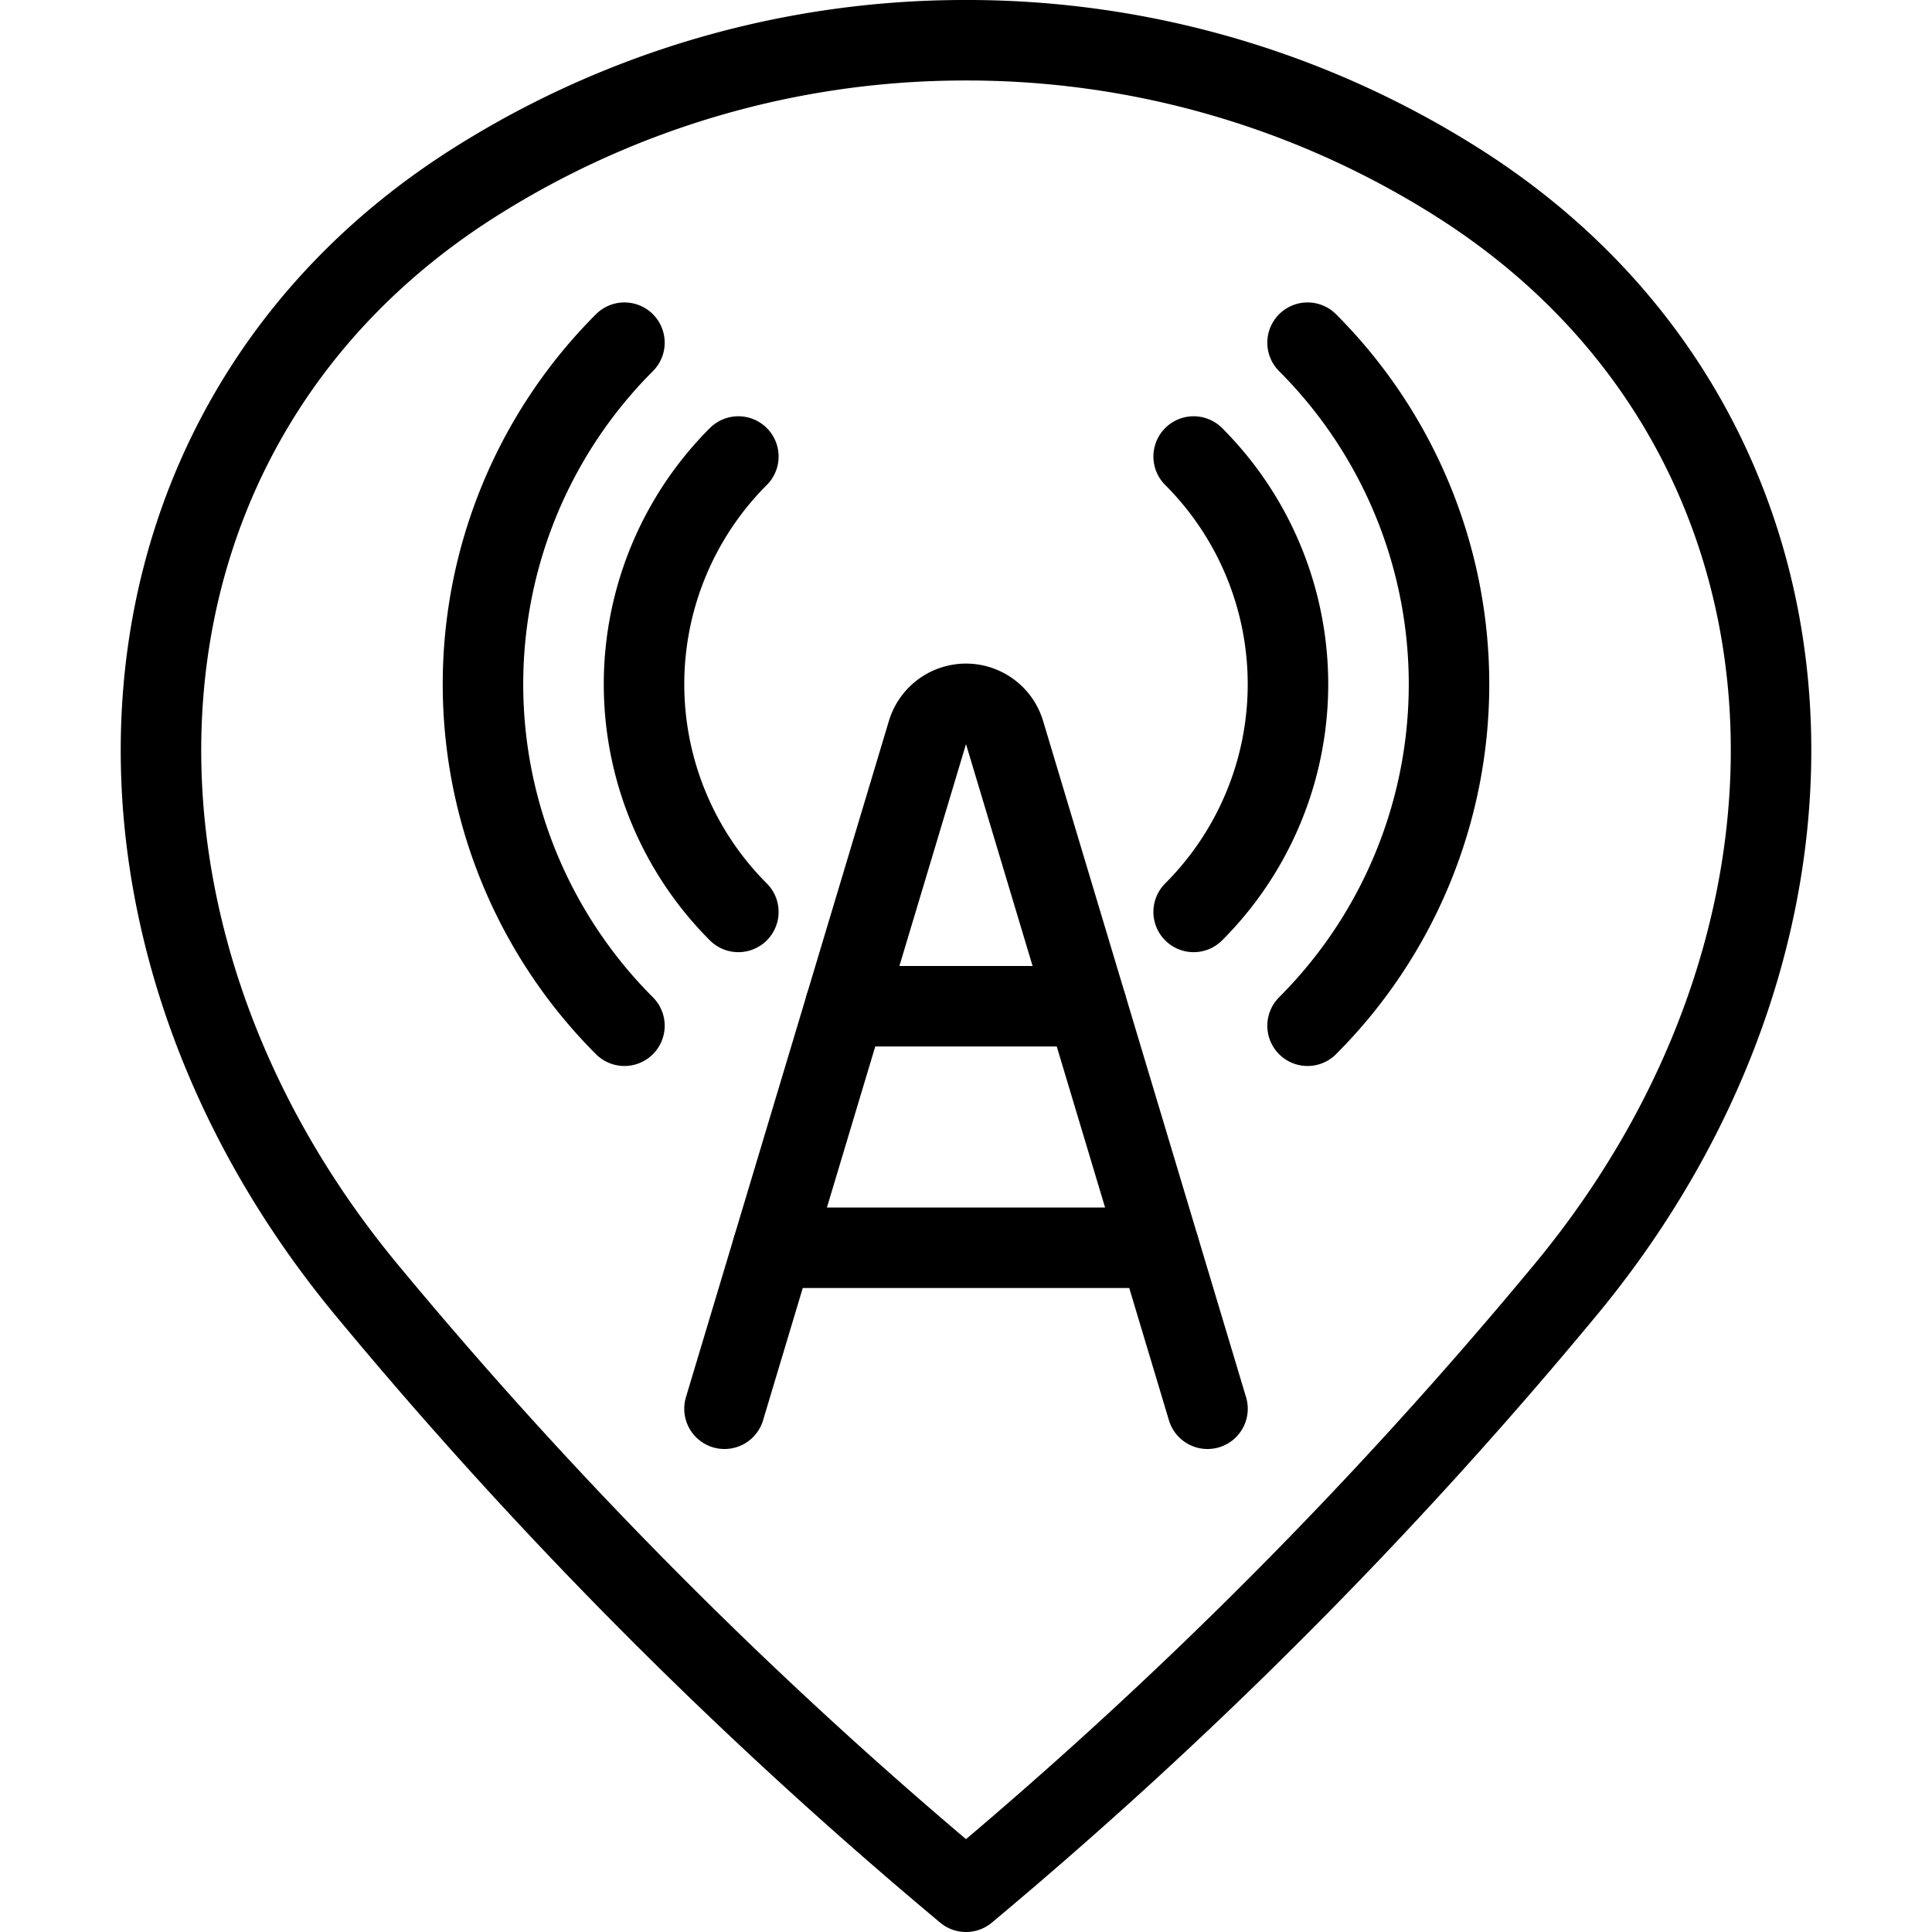
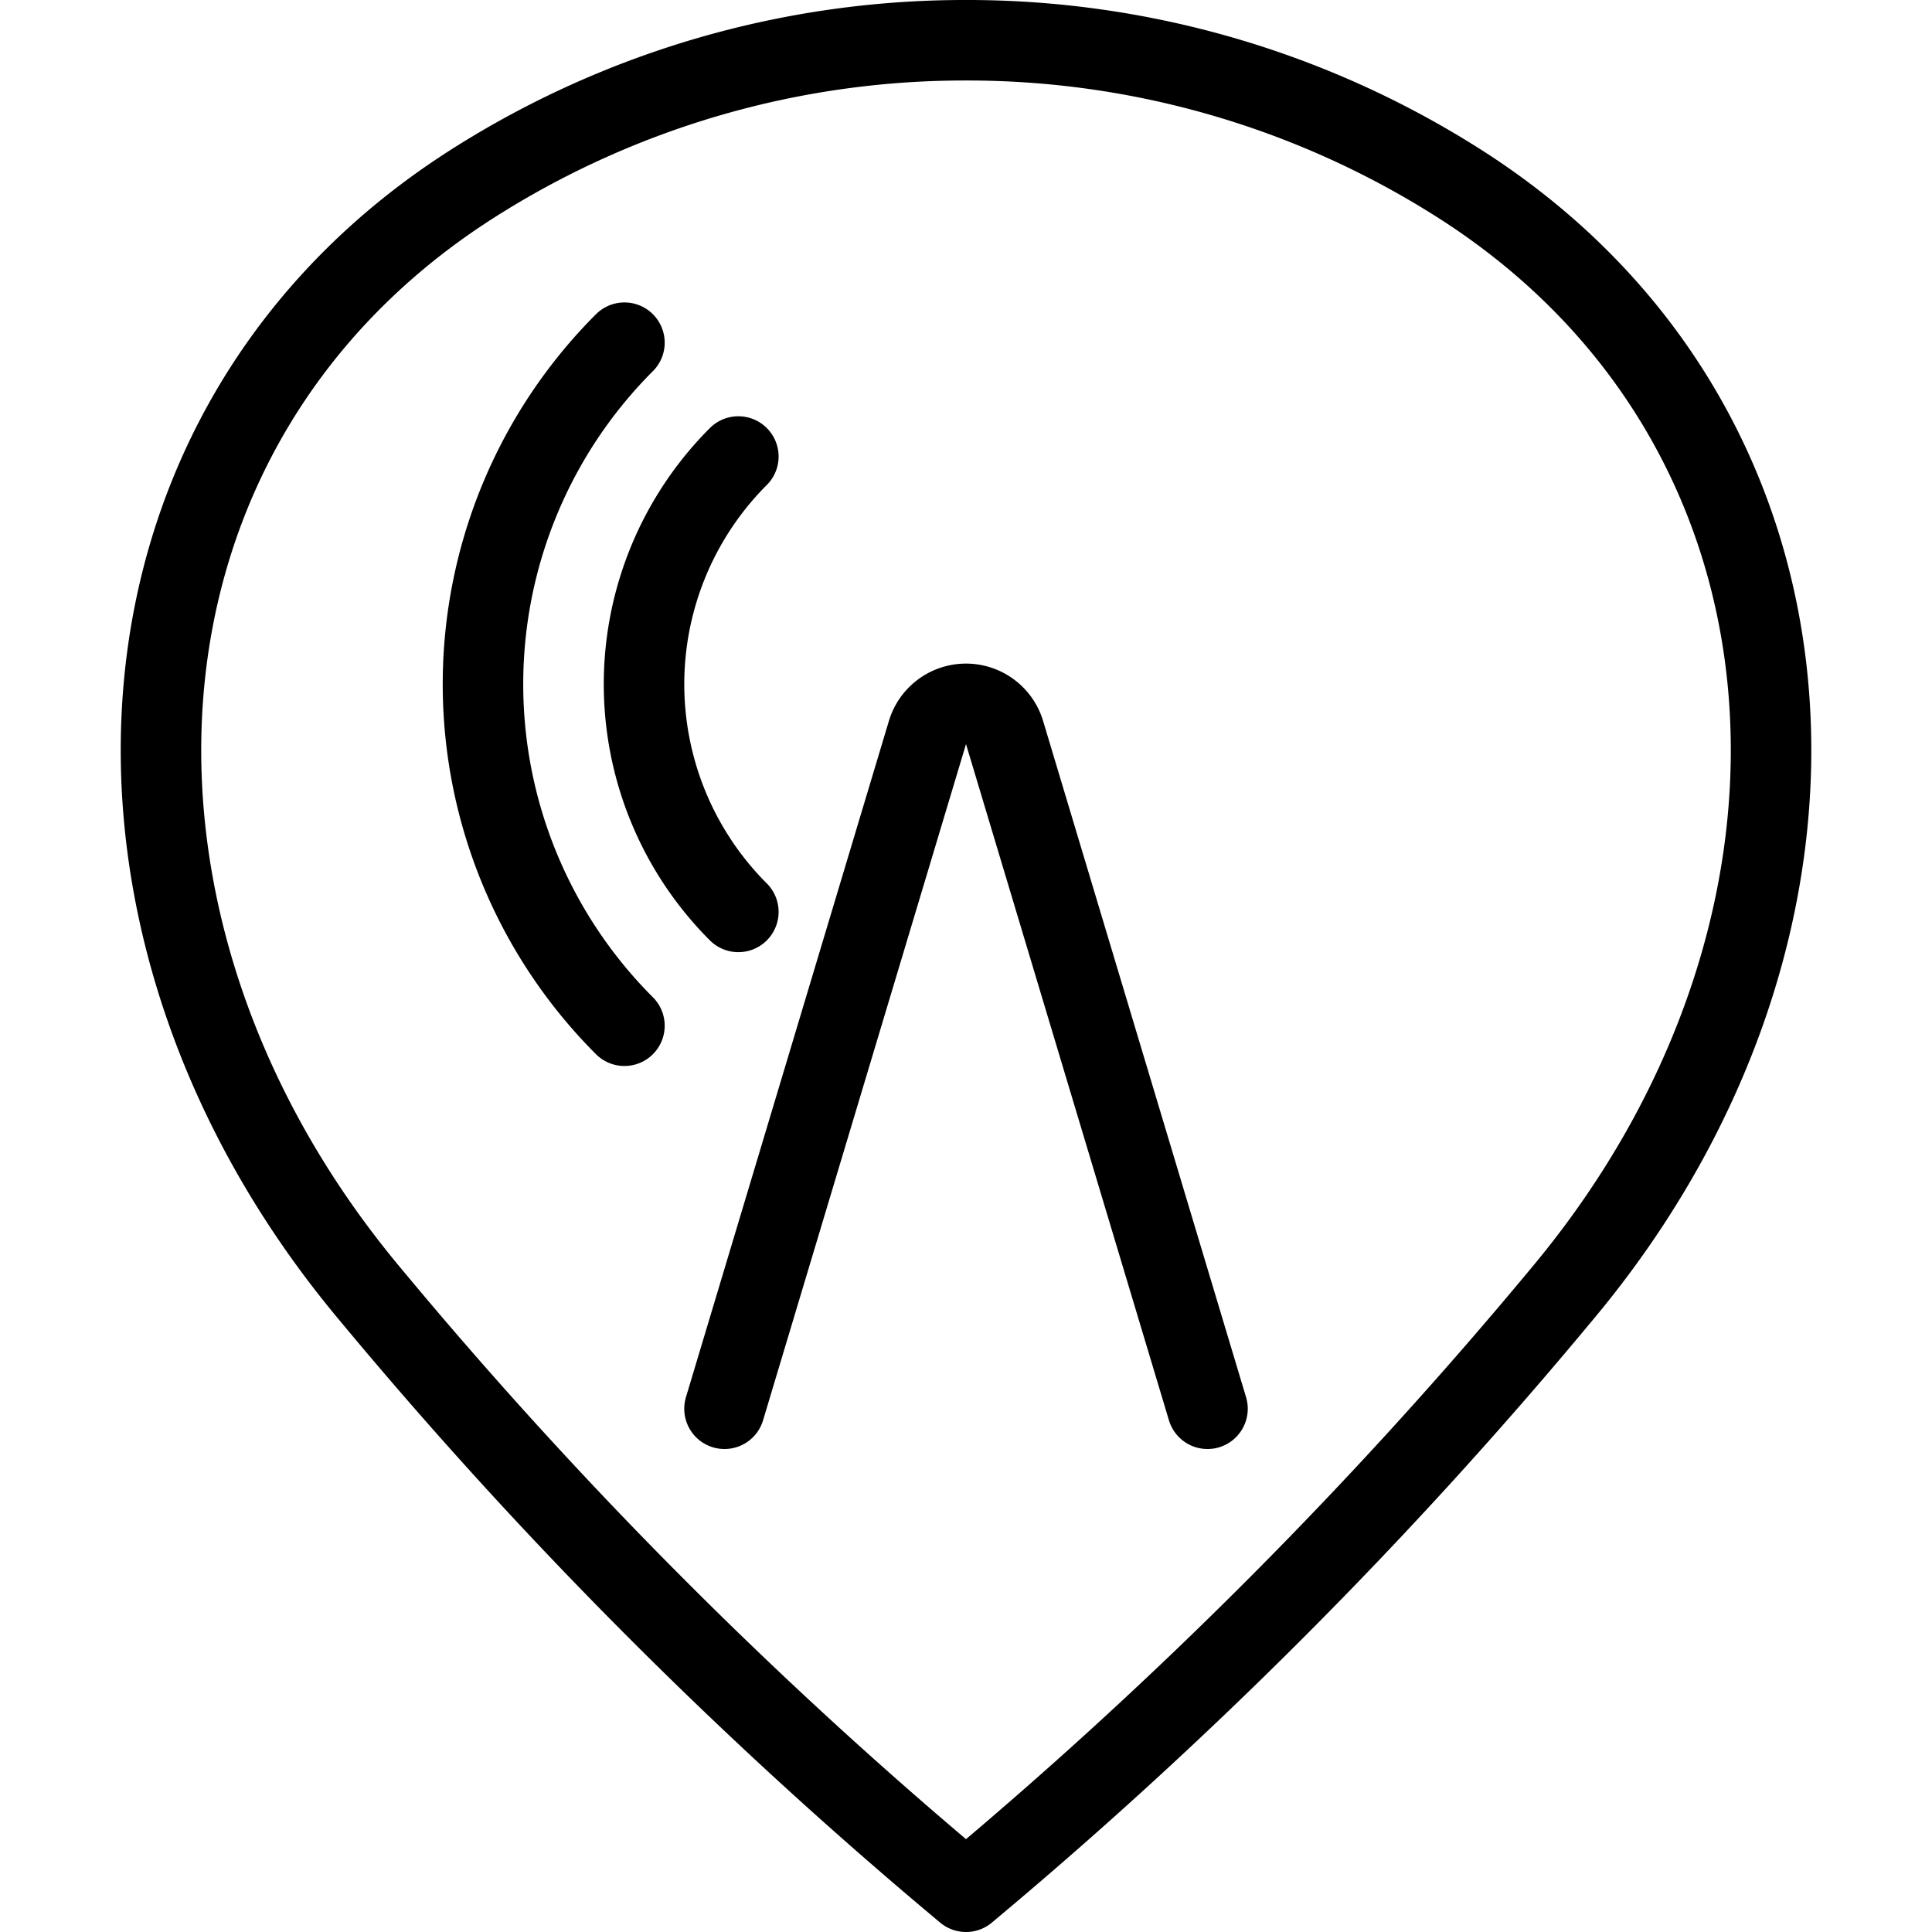
<svg xmlns="http://www.w3.org/2000/svg" viewBox="0 0 24 24">
  <g transform="matrix(1,0,0,1,0,0)">
    <path d="M12,.5a11.38,11.38,0,0,1,6.112,1.77c4.75,3.011,5.1,9.23,1.315,13.777A57.572,57.572,0,0,1,12,23.5a57.572,57.572,0,0,1-7.427-7.453C.789,11.5,1.138,5.281,5.888,2.27A11.38,11.38,0,0,1,12,.5Z" fill="none" stroke="#000000" stroke-linecap="round" stroke-linejoin="round" />
    <path d="M15,17.5,12.479,9.1a.5.5,0,0,0-.958,0L9,17.5" fill="none" stroke="#000000" stroke-linecap="round" stroke-linejoin="round" />
    <path d="M9.172,11.328a4,4,0,0,1,0-5.657" fill="none" stroke="#000000" stroke-linecap="round" stroke-linejoin="round" />
-     <path d="M14.828,5.671a4,4,0,0,1,0,5.657" fill="none" stroke="#000000" stroke-linecap="round" stroke-linejoin="round" />
    <path d="M7.757,12.742a6,6,0,0,1,0-8.485" fill="none" stroke="#000000" stroke-linecap="round" stroke-linejoin="round" />
-     <path d="M16.243,4.257a6,6,0,0,1,0,8.485" fill="none" stroke="#000000" stroke-linecap="round" stroke-linejoin="round" />
-     <path d="M10.501 12.5L13.499 12.5" fill="none" stroke="#000000" stroke-linecap="round" stroke-linejoin="round" />
-     <path d="M9.601 15.5L14.399 15.5" fill="none" stroke="#000000" stroke-linecap="round" stroke-linejoin="round" />
  </g>
</svg>